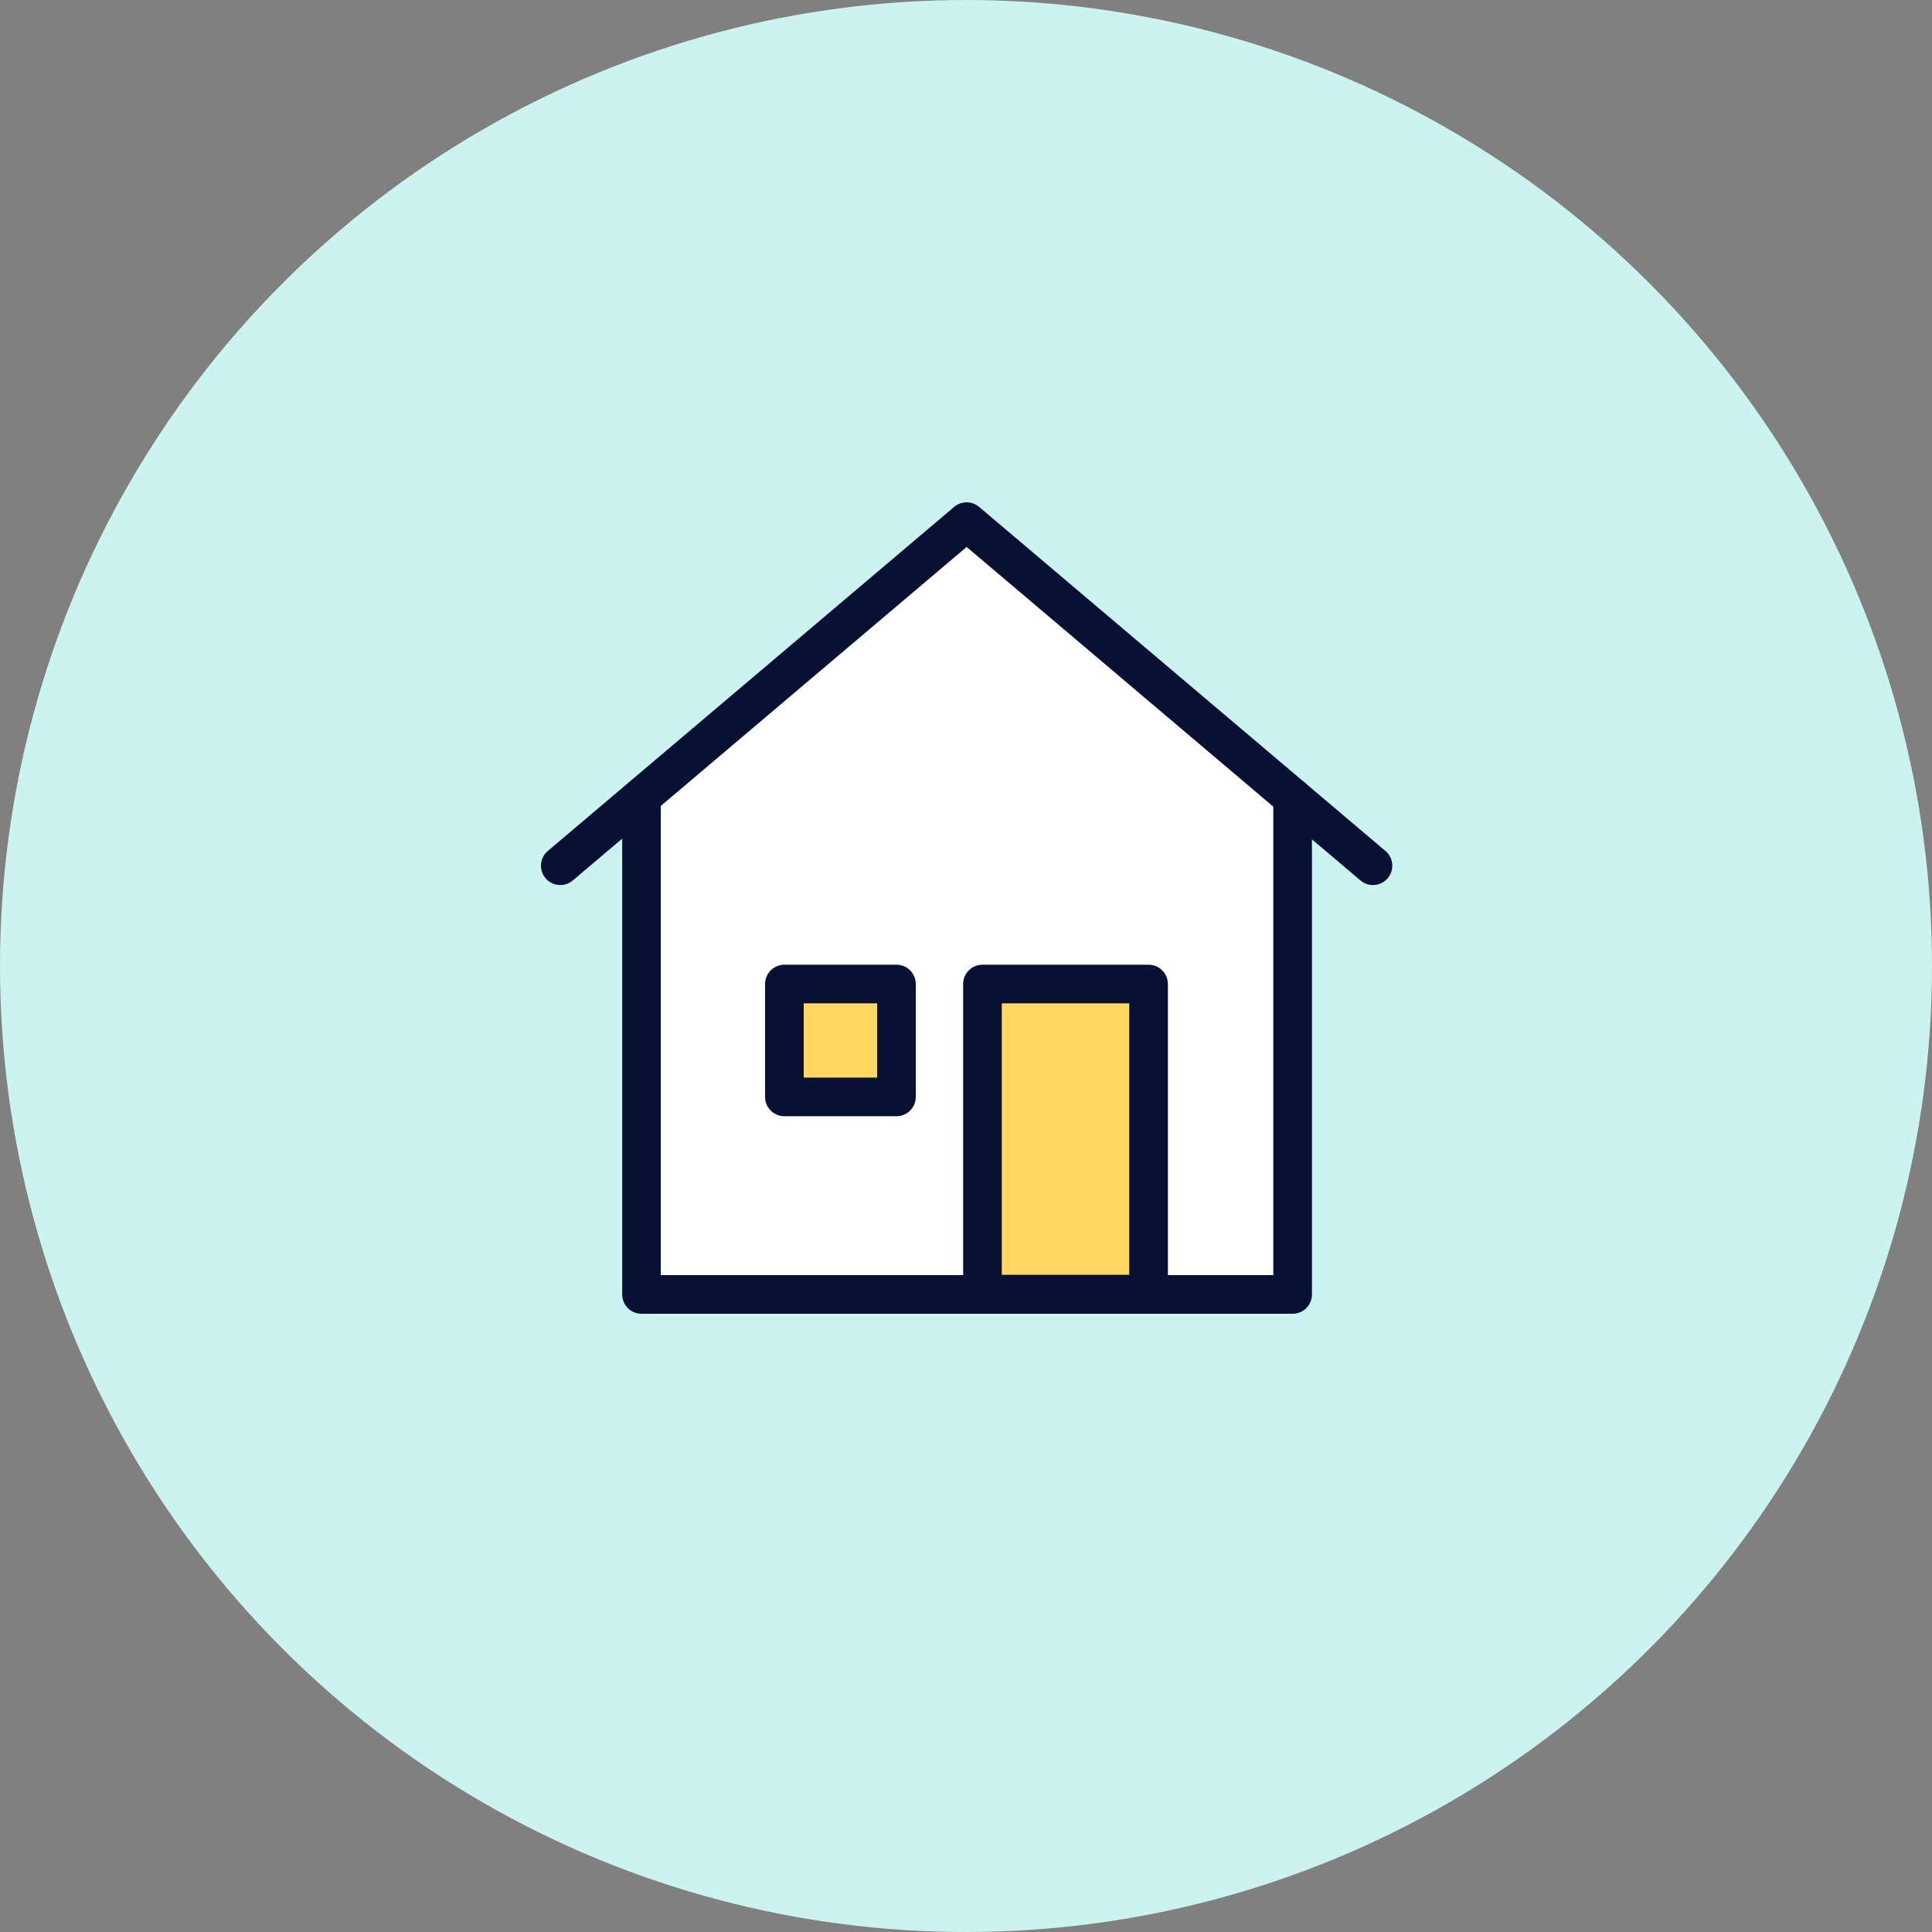
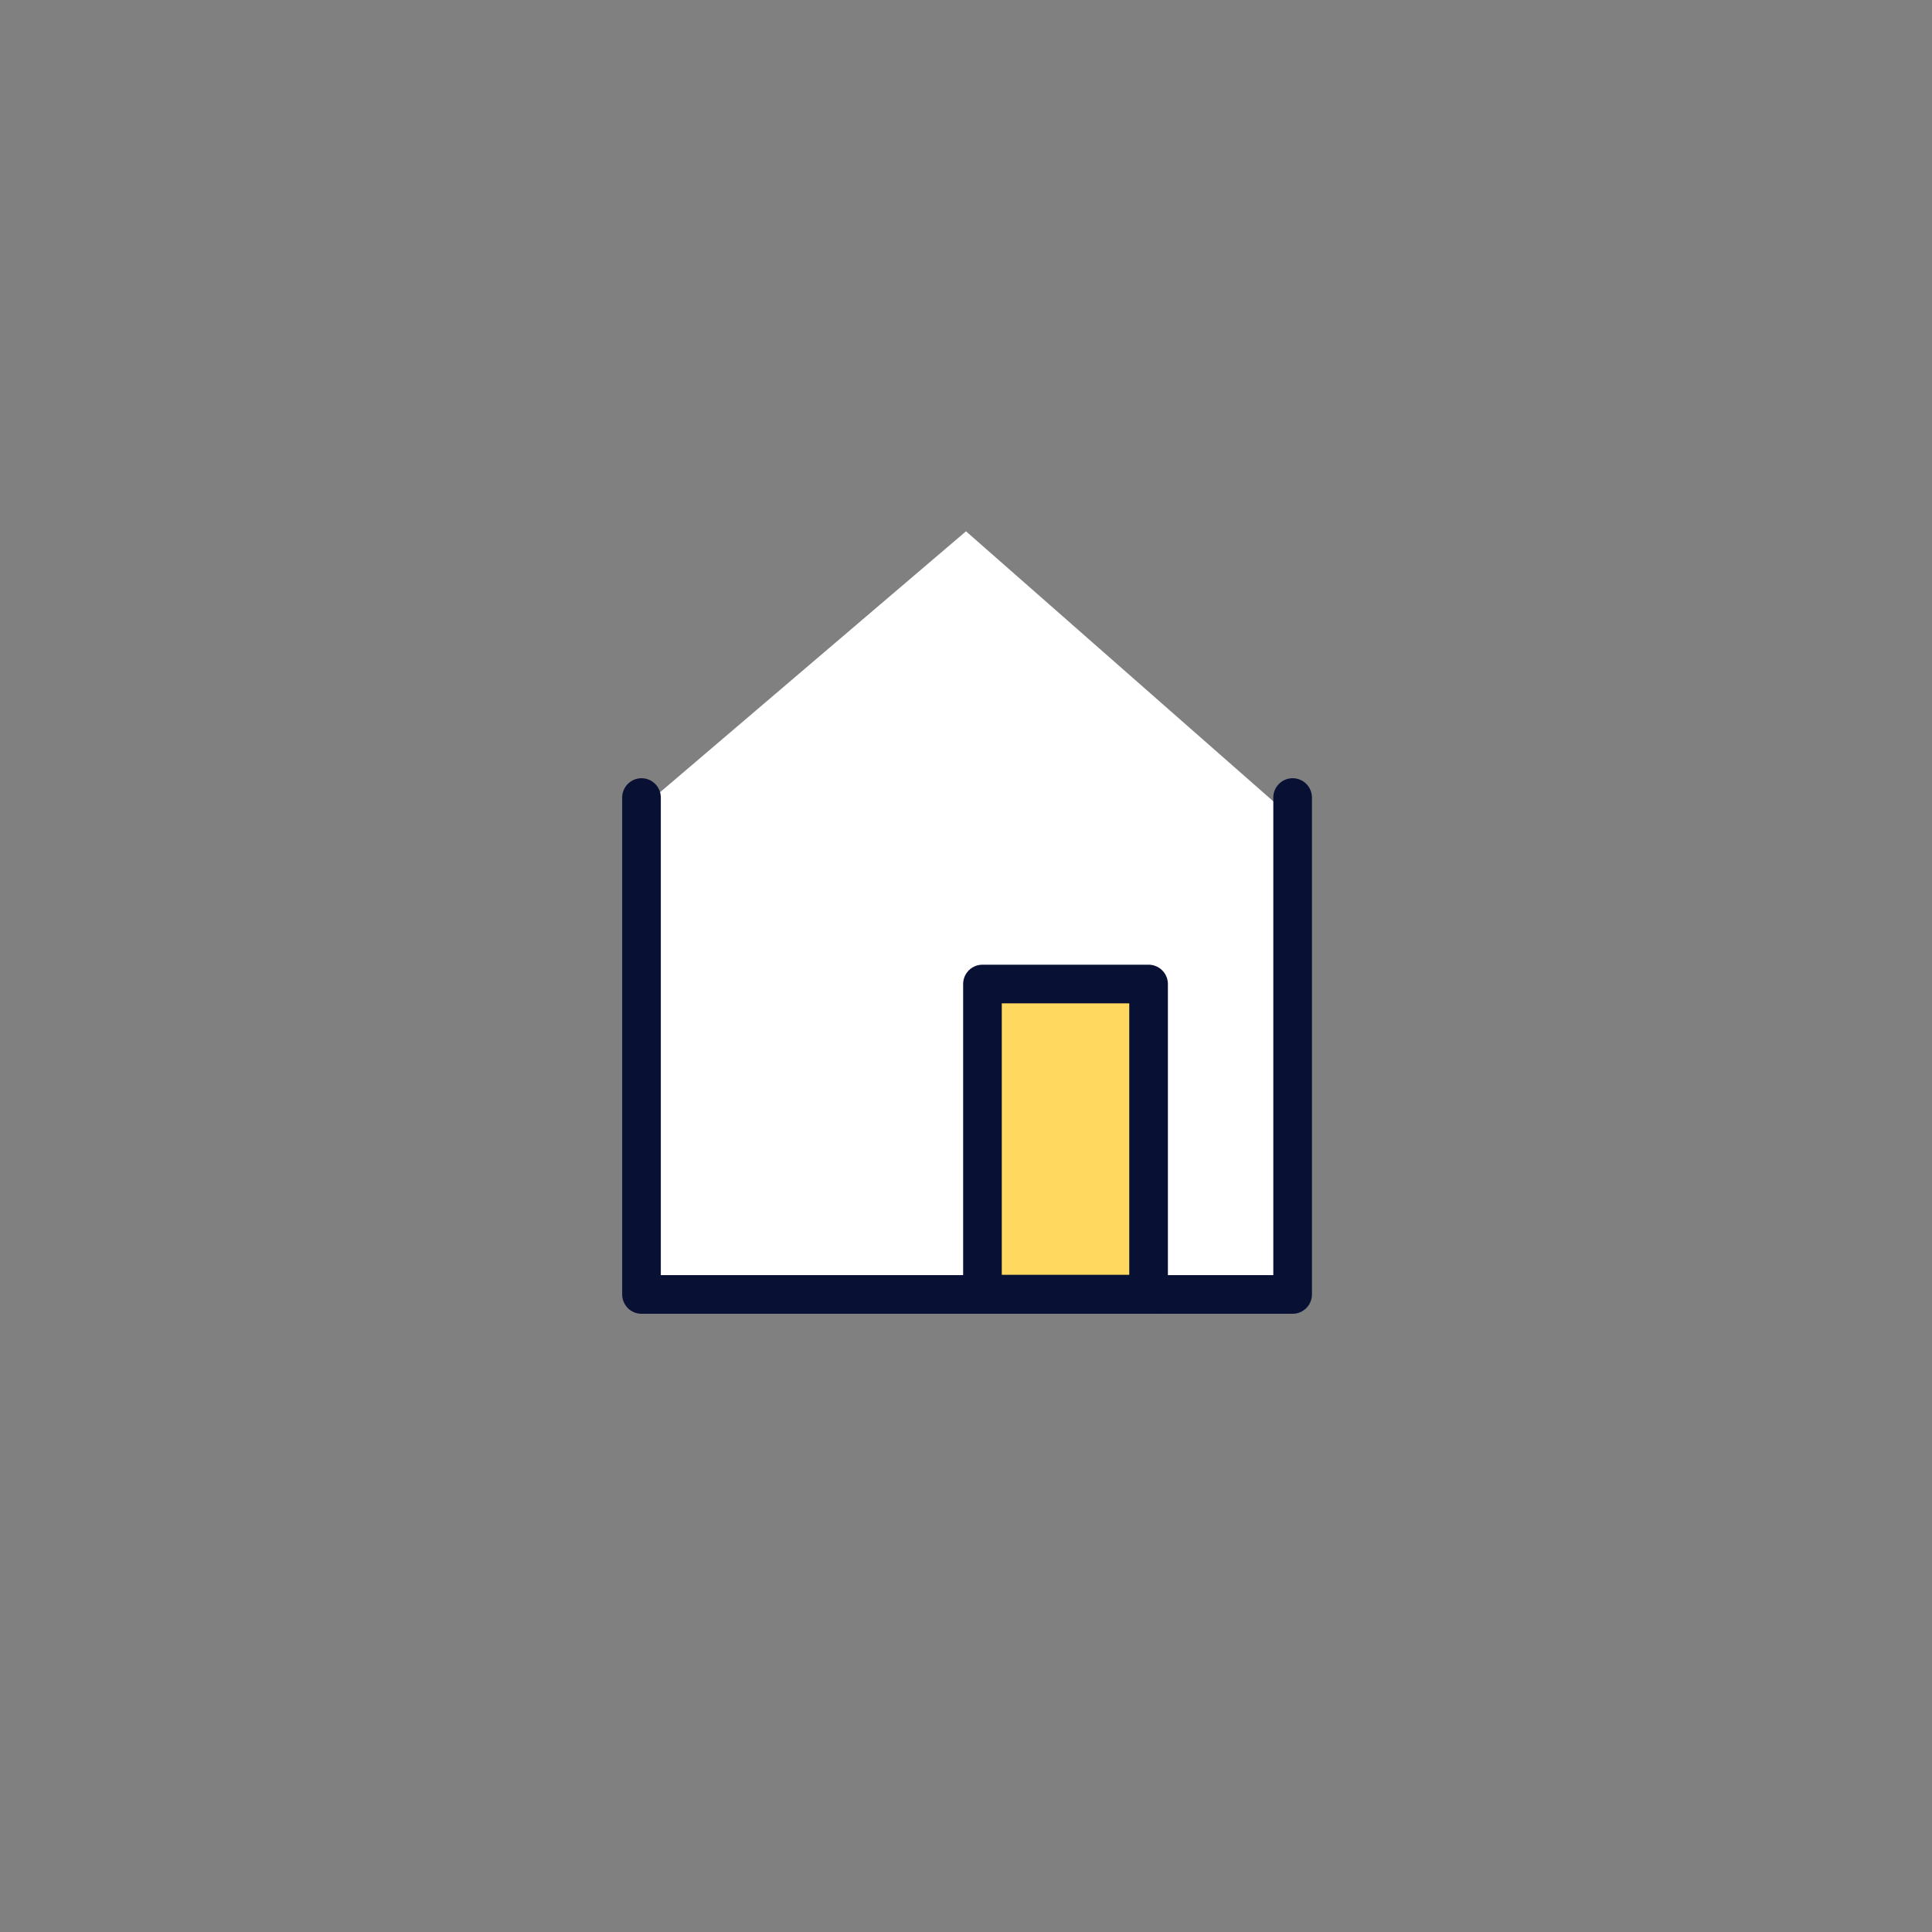
<svg xmlns="http://www.w3.org/2000/svg" preserveAspectRatio="xMidYMid slice" width="400px" height="400px" viewBox="0 0 100 100" fill="none">
  <rect x="0" y="0" width="100" height="100" fill="#808080" stroke="none" />
-   <circle cx="50" cy="50" r="50" fill="#CBF3F0" />
  <path d="M33 42L50 27.5L66.5 42V66.5H33V42Z" fill="white" />
  <path d="M66.906 41.281V67H33.204V41.281" stroke="#081034" stroke-width="2" stroke-linecap="round" stroke-linejoin="round" />
-   <path d="M46.4 50.933H40.6V56.777H46.4V50.933Z" fill="#FFD95F" stroke="#081034" stroke-width="2" stroke-linecap="round" stroke-linejoin="round" />
  <path d="M59.45 50.933H50.852V66.985H59.45V50.933Z" fill="#FFD95F" stroke="#081034" stroke-width="2" stroke-linecap="round" stroke-linejoin="round" />
-   <path d="M29 44.81L50.033 27L71.065 44.81" stroke="#081034" stroke-width="2" stroke-linecap="round" stroke-linejoin="round" />
</svg>